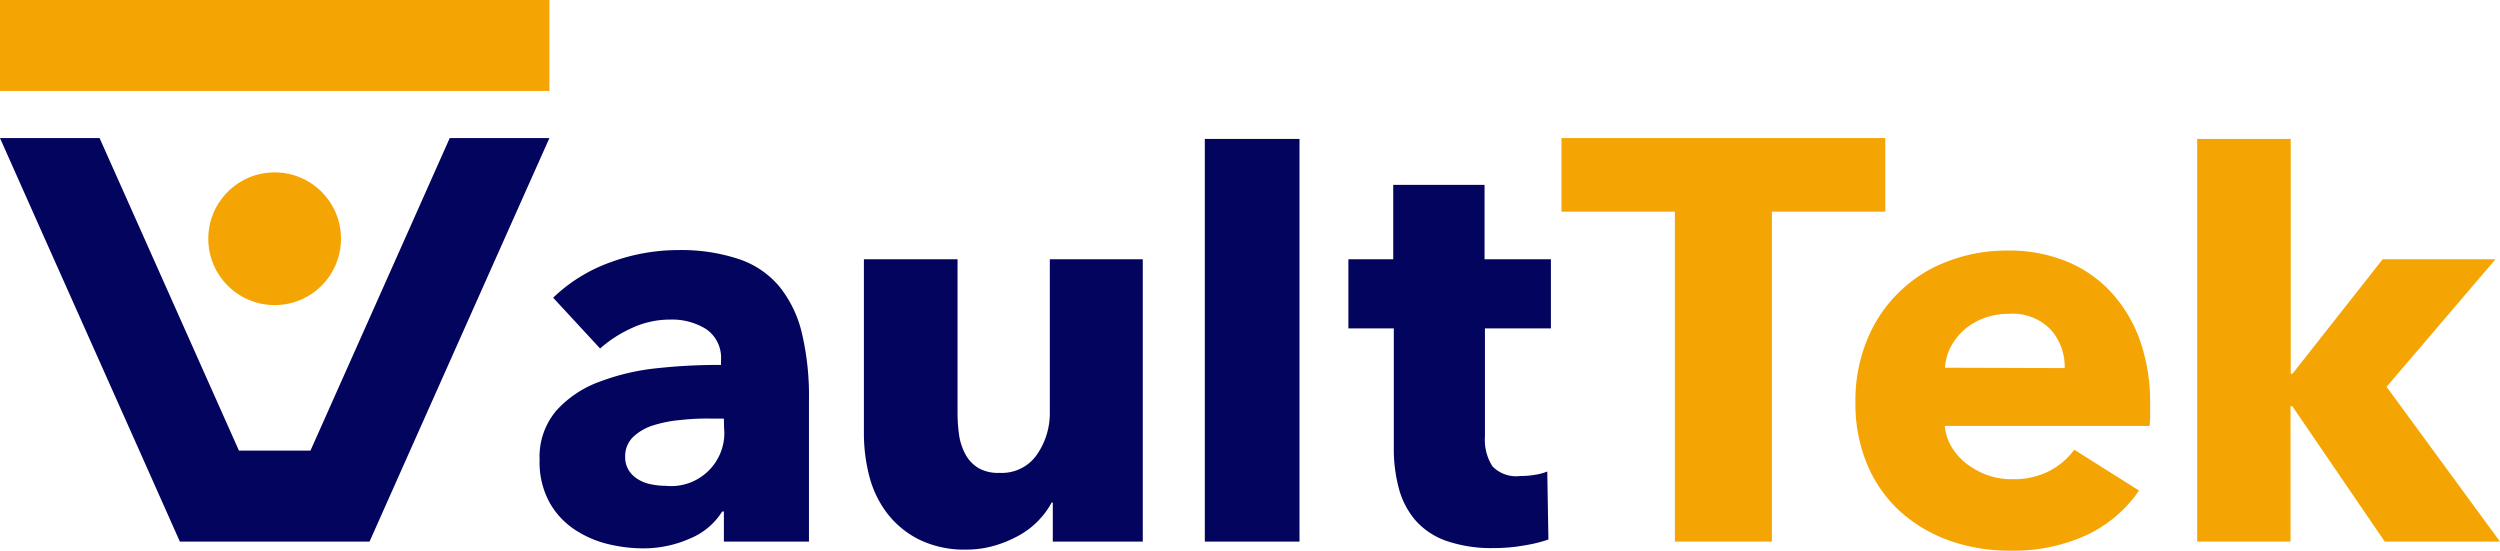
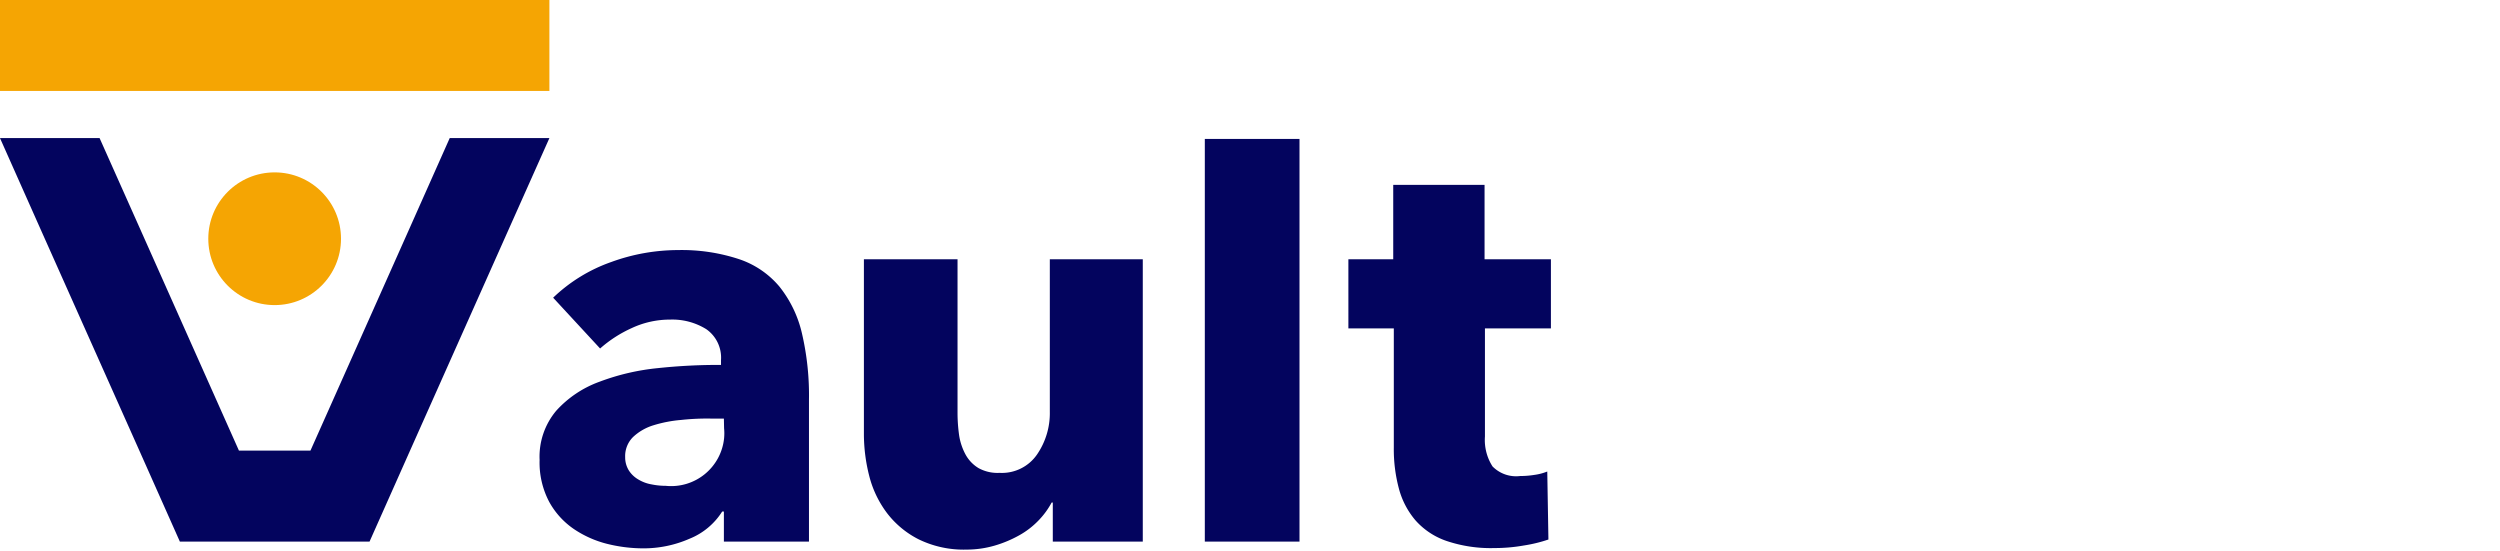
<svg xmlns="http://www.w3.org/2000/svg" viewBox="0 0 260.33 57.34">
  <defs>
    <style>.cls-1{fill:#f5a503}.cls-2{fill:#03045e}</style>
  </defs>
  <g id="Layer_2" data-name="Layer 2">
    <g id="Layer_1-2" data-name="Layer 1">
      <g id="Layer_2-2" data-name="Layer 2">
        <g id="Layer_1-2-2" data-name="Layer 1-2">
          <path class="cls-1" d="M0 0h57.21v9.47H0z" />
          <path class="cls-2" d="M38.48 56.4l4.22-9.48 10.28-23.06 4.23-9.48H46.83l-4.22 9.48-10.28 23.06h-7.45L14.6 23.86l-4.23-9.48H0l4.22 9.48 10.29 23.06 4.22 9.48" />
          <circle class="cls-1" cx="28.6" cy="24.86" r="6.91" />
          <path class="cls-2" d="M57.6 31a16.74 16.74 0 0 1 6.06-3.72 20.37 20.37 0 0 1 7-1.24A19 19 0 0 1 77 27a9.36 9.36 0 0 1 4.16 2.84 12.18 12.18 0 0 1 2.34 4.84 28.44 28.44 0 0 1 .74 6.94V56.4h-8.86v-3.13h-.18a7.18 7.18 0 0 1-3.4 2.83 11.92 11.92 0 0 1-4.93 1 15.63 15.63 0 0 1-3.66-.47 10.93 10.93 0 0 1-3.45-1.54 8.2 8.2 0 0 1-2.57-2.83 8.75 8.75 0 0 1-1-4.37 7.42 7.42 0 0 1 1.75-5.14 11.22 11.22 0 0 1 4.49-3 23.82 23.82 0 0 1 6.11-1.42 59.55 59.55 0 0 1 6.54-.33v-.5a3.62 3.62 0 0 0-1.53-3.22 6.71 6.71 0 0 0-3.78-1 9.38 9.38 0 0 0-4 .89 13.07 13.07 0 0 0-3.28 2.12zm17.78 12.59h-1.24a24.86 24.86 0 0 0-3.22.14 13.55 13.55 0 0 0-2.89.56 5.4 5.4 0 0 0-2.1 1.21 2.79 2.79 0 0 0-.83 2.1 2.58 2.58 0 0 0 .39 1.4 2.9 2.9 0 0 0 1 .94 3.92 3.92 0 0 0 1.36.5 7.26 7.26 0 0 0 1.47.15 5.54 5.54 0 0 0 6.08-4.94 5.36 5.36 0 0 0 0-1.06zM109.63 56.4v-4.07h-.12a8.31 8.31 0 0 1-1.39 1.89 8.5 8.5 0 0 1-2 1.53 12.21 12.21 0 0 1-2.53 1.06 10.38 10.38 0 0 1-2.93.42 10.69 10.69 0 0 1-5-1.07 9.61 9.61 0 0 1-3.3-2.74 10.83 10.83 0 0 1-1.84-3.84 17.69 17.69 0 0 1-.56-4.4V27h9.75v16a16.92 16.92 0 0 0 .17 2.36 6.15 6.15 0 0 0 .68 2 3.75 3.75 0 0 0 1.33 1.38 4.09 4.09 0 0 0 2.19.5 4.44 4.44 0 0 0 3.92-1.93 7.59 7.59 0 0 0 1.32-4.43V27H119v29.4zM125.46 56.4V14.47h9.86V56.4zM154.63 34.2v11.26a5.09 5.09 0 0 0 .79 3.11 3.44 3.44 0 0 0 2.87 1 9.48 9.48 0 0 0 1.5-.12 5.55 5.55 0 0 0 1.33-.35l.12 7.08a14.94 14.94 0 0 1-2.54.62 17.52 17.52 0 0 1-3.07.27 14.38 14.38 0 0 1-5-.74 7.62 7.62 0 0 1-3.22-2.13 8.42 8.42 0 0 1-1.74-3.32 15.91 15.91 0 0 1-.53-4.29V34.2h-4.73V27h4.67v-7.75h9.51V27h6.91v7.2z" />
-           <path class="cls-1" d="M223.9 42.05v1.18a10.51 10.51 0 0 1-.06 1.12h-21.32a5.12 5.12 0 0 0 .74 2.25 6.15 6.15 0 0 0 1.59 1.74 8 8 0 0 0 2.15 1.15 7.42 7.42 0 0 0 2.51.41 8.19 8.19 0 0 0 3.89-.85 7.61 7.61 0 0 0 2.6-2.22l6.74 4.25a13.53 13.53 0 0 1-5.47 4.64 18.14 18.14 0 0 1-7.88 1.62 18.74 18.74 0 0 1-6.26-1 15.34 15.34 0 0 1-5.17-3 13.83 13.83 0 0 1-3.48-4.87 16.33 16.33 0 0 1-1.27-6.62 16.58 16.58 0 0 1 1.24-6.52 14.53 14.53 0 0 1 8.38-8.12 17.16 17.16 0 0 1 6.26-1.12 15.79 15.79 0 0 1 6 1.09 12.94 12.94 0 0 1 4.66 3.16 14.61 14.61 0 0 1 3.05 5 19.44 19.44 0 0 1 1.1 6.71zm-8.9-3.72a5.81 5.81 0 0 0-1.45-4 5.47 5.47 0 0 0-4.34-1.65 7.4 7.4 0 0 0-2.6.44 6.9 6.9 0 0 0-2.06 1.21 6.35 6.35 0 0 0-1.42 1.8 5.28 5.28 0 0 0-.59 2.16zM260.33 56.4h-12l-9.63-14.11h-.18V56.4h-9.72V14.47h9.74v24.45h.18L248.11 27h11.75l-11.34 13.28zM162.6 14.38v7.66h11.81V56.4h10.1V22.04h11.81v-7.66H162.6z" />
        </g>
      </g>
    </g>
  </g>
</svg>